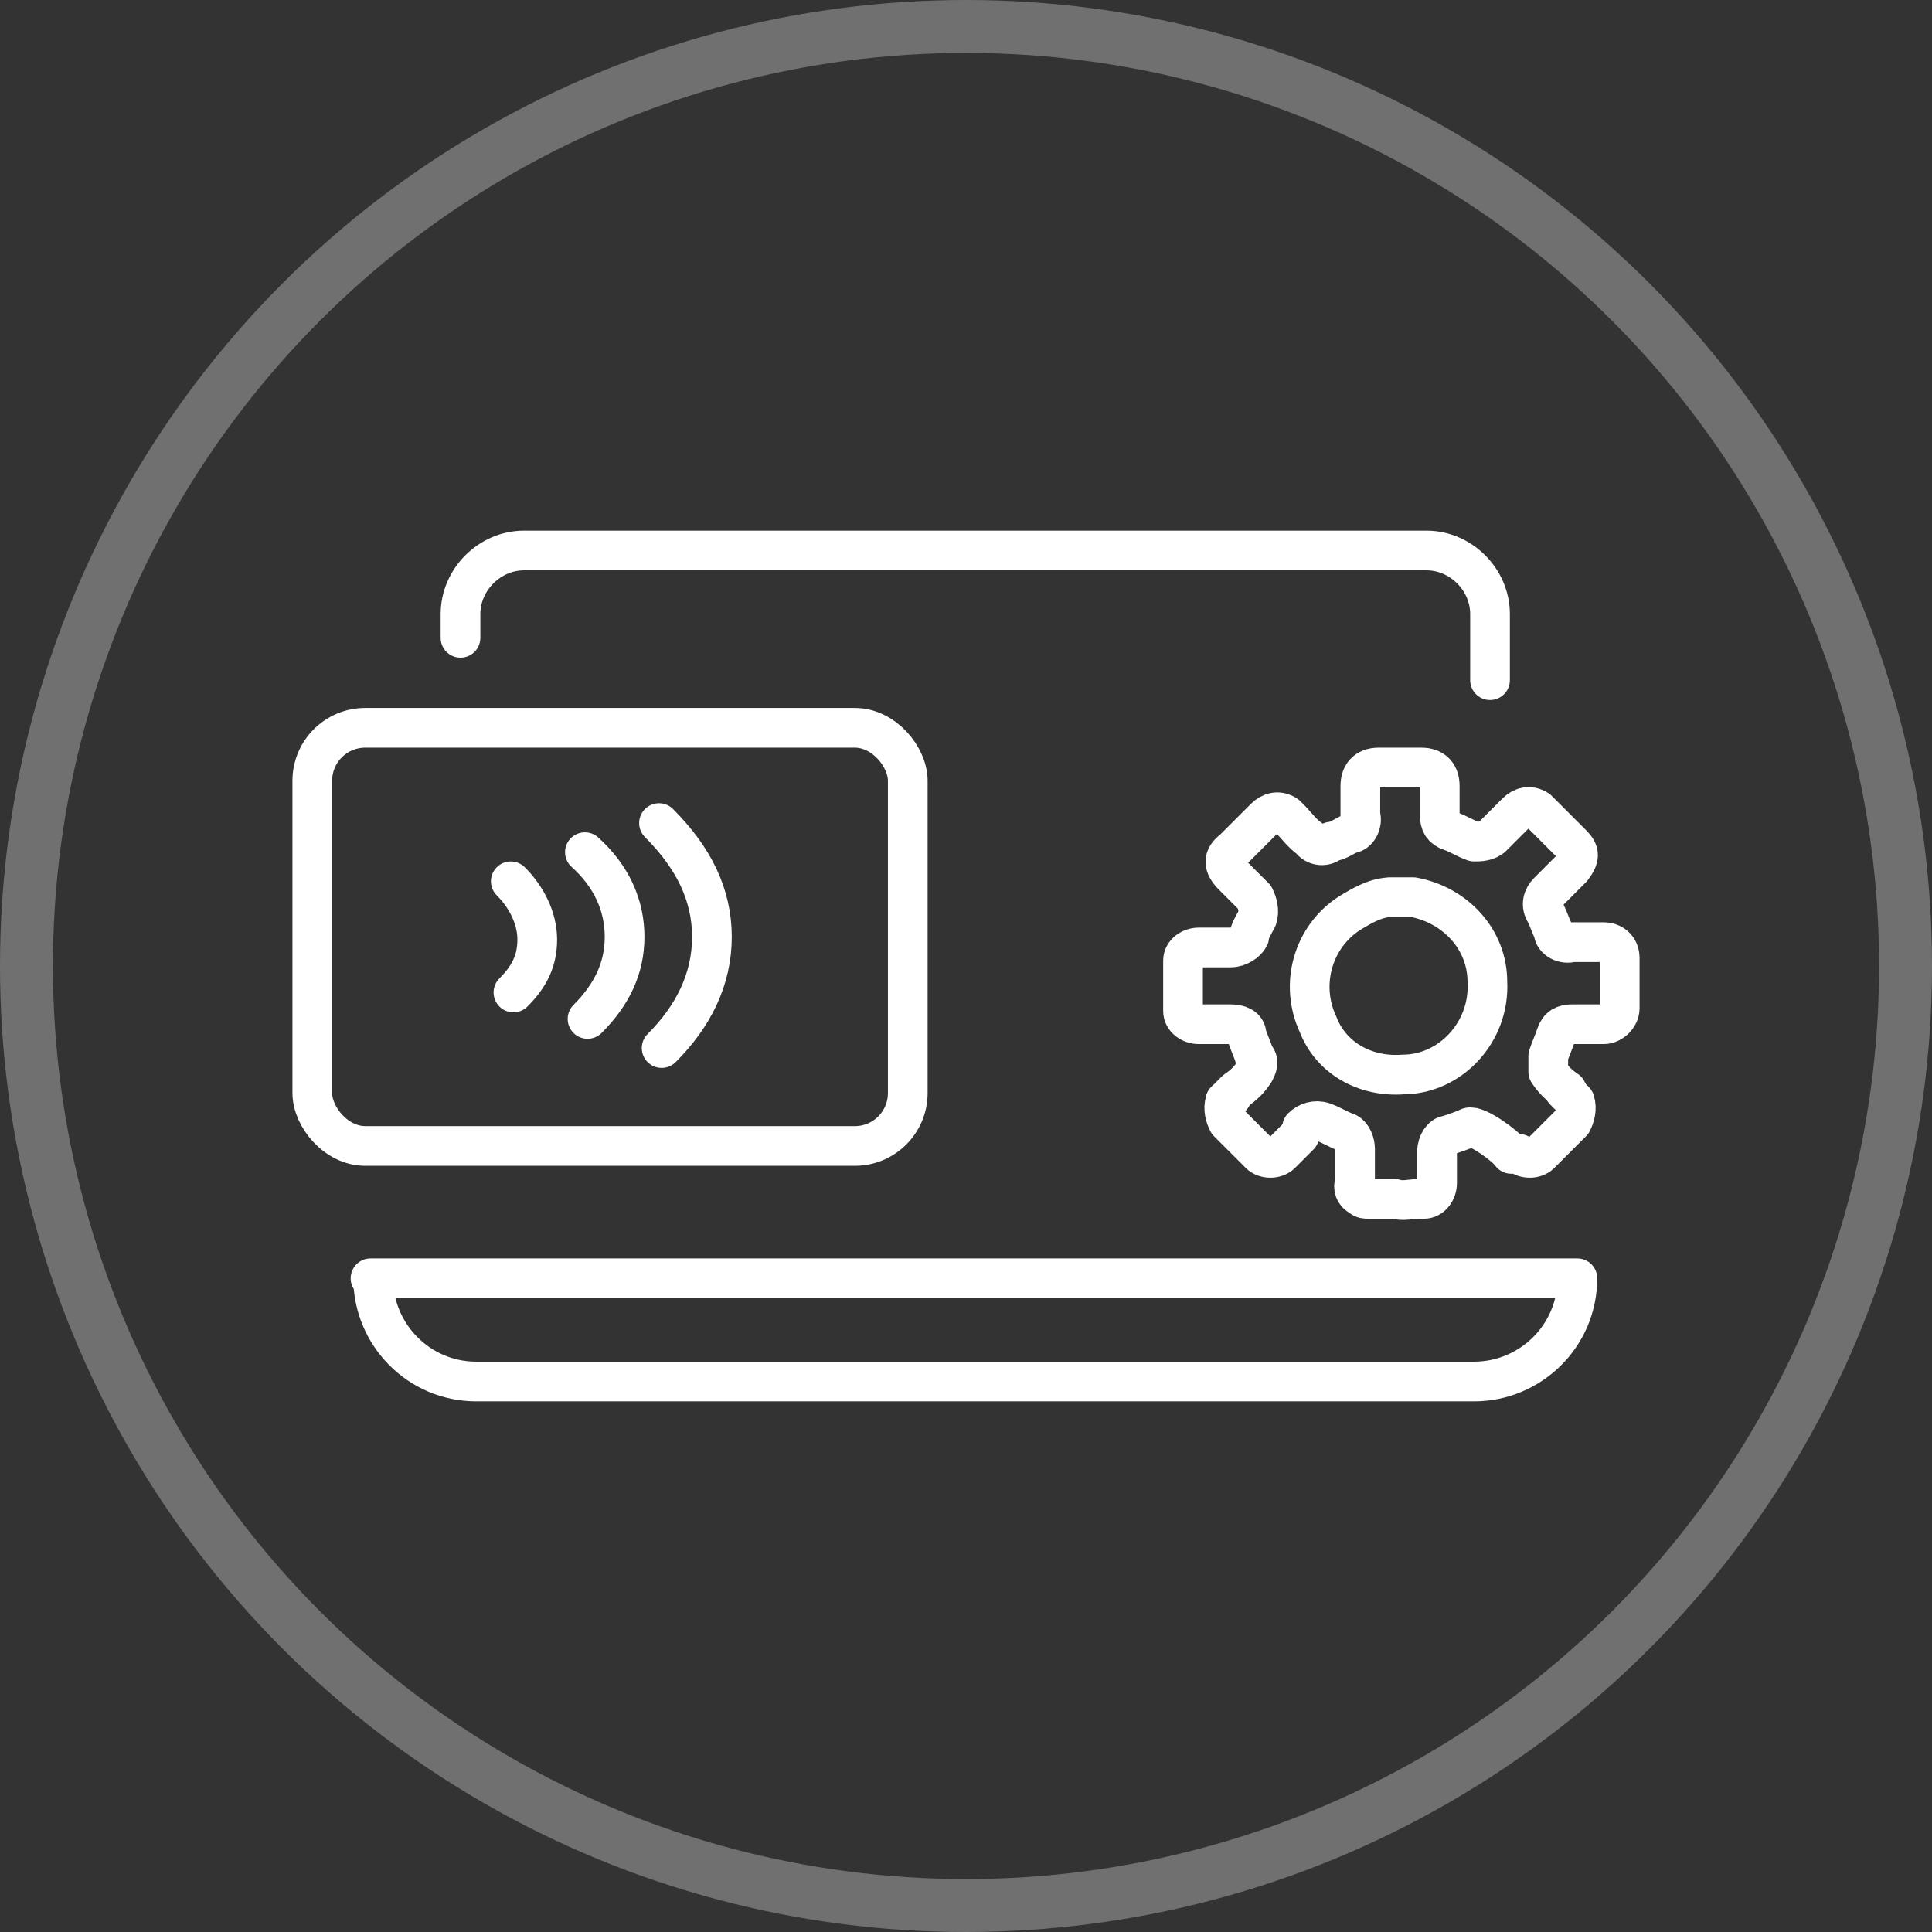
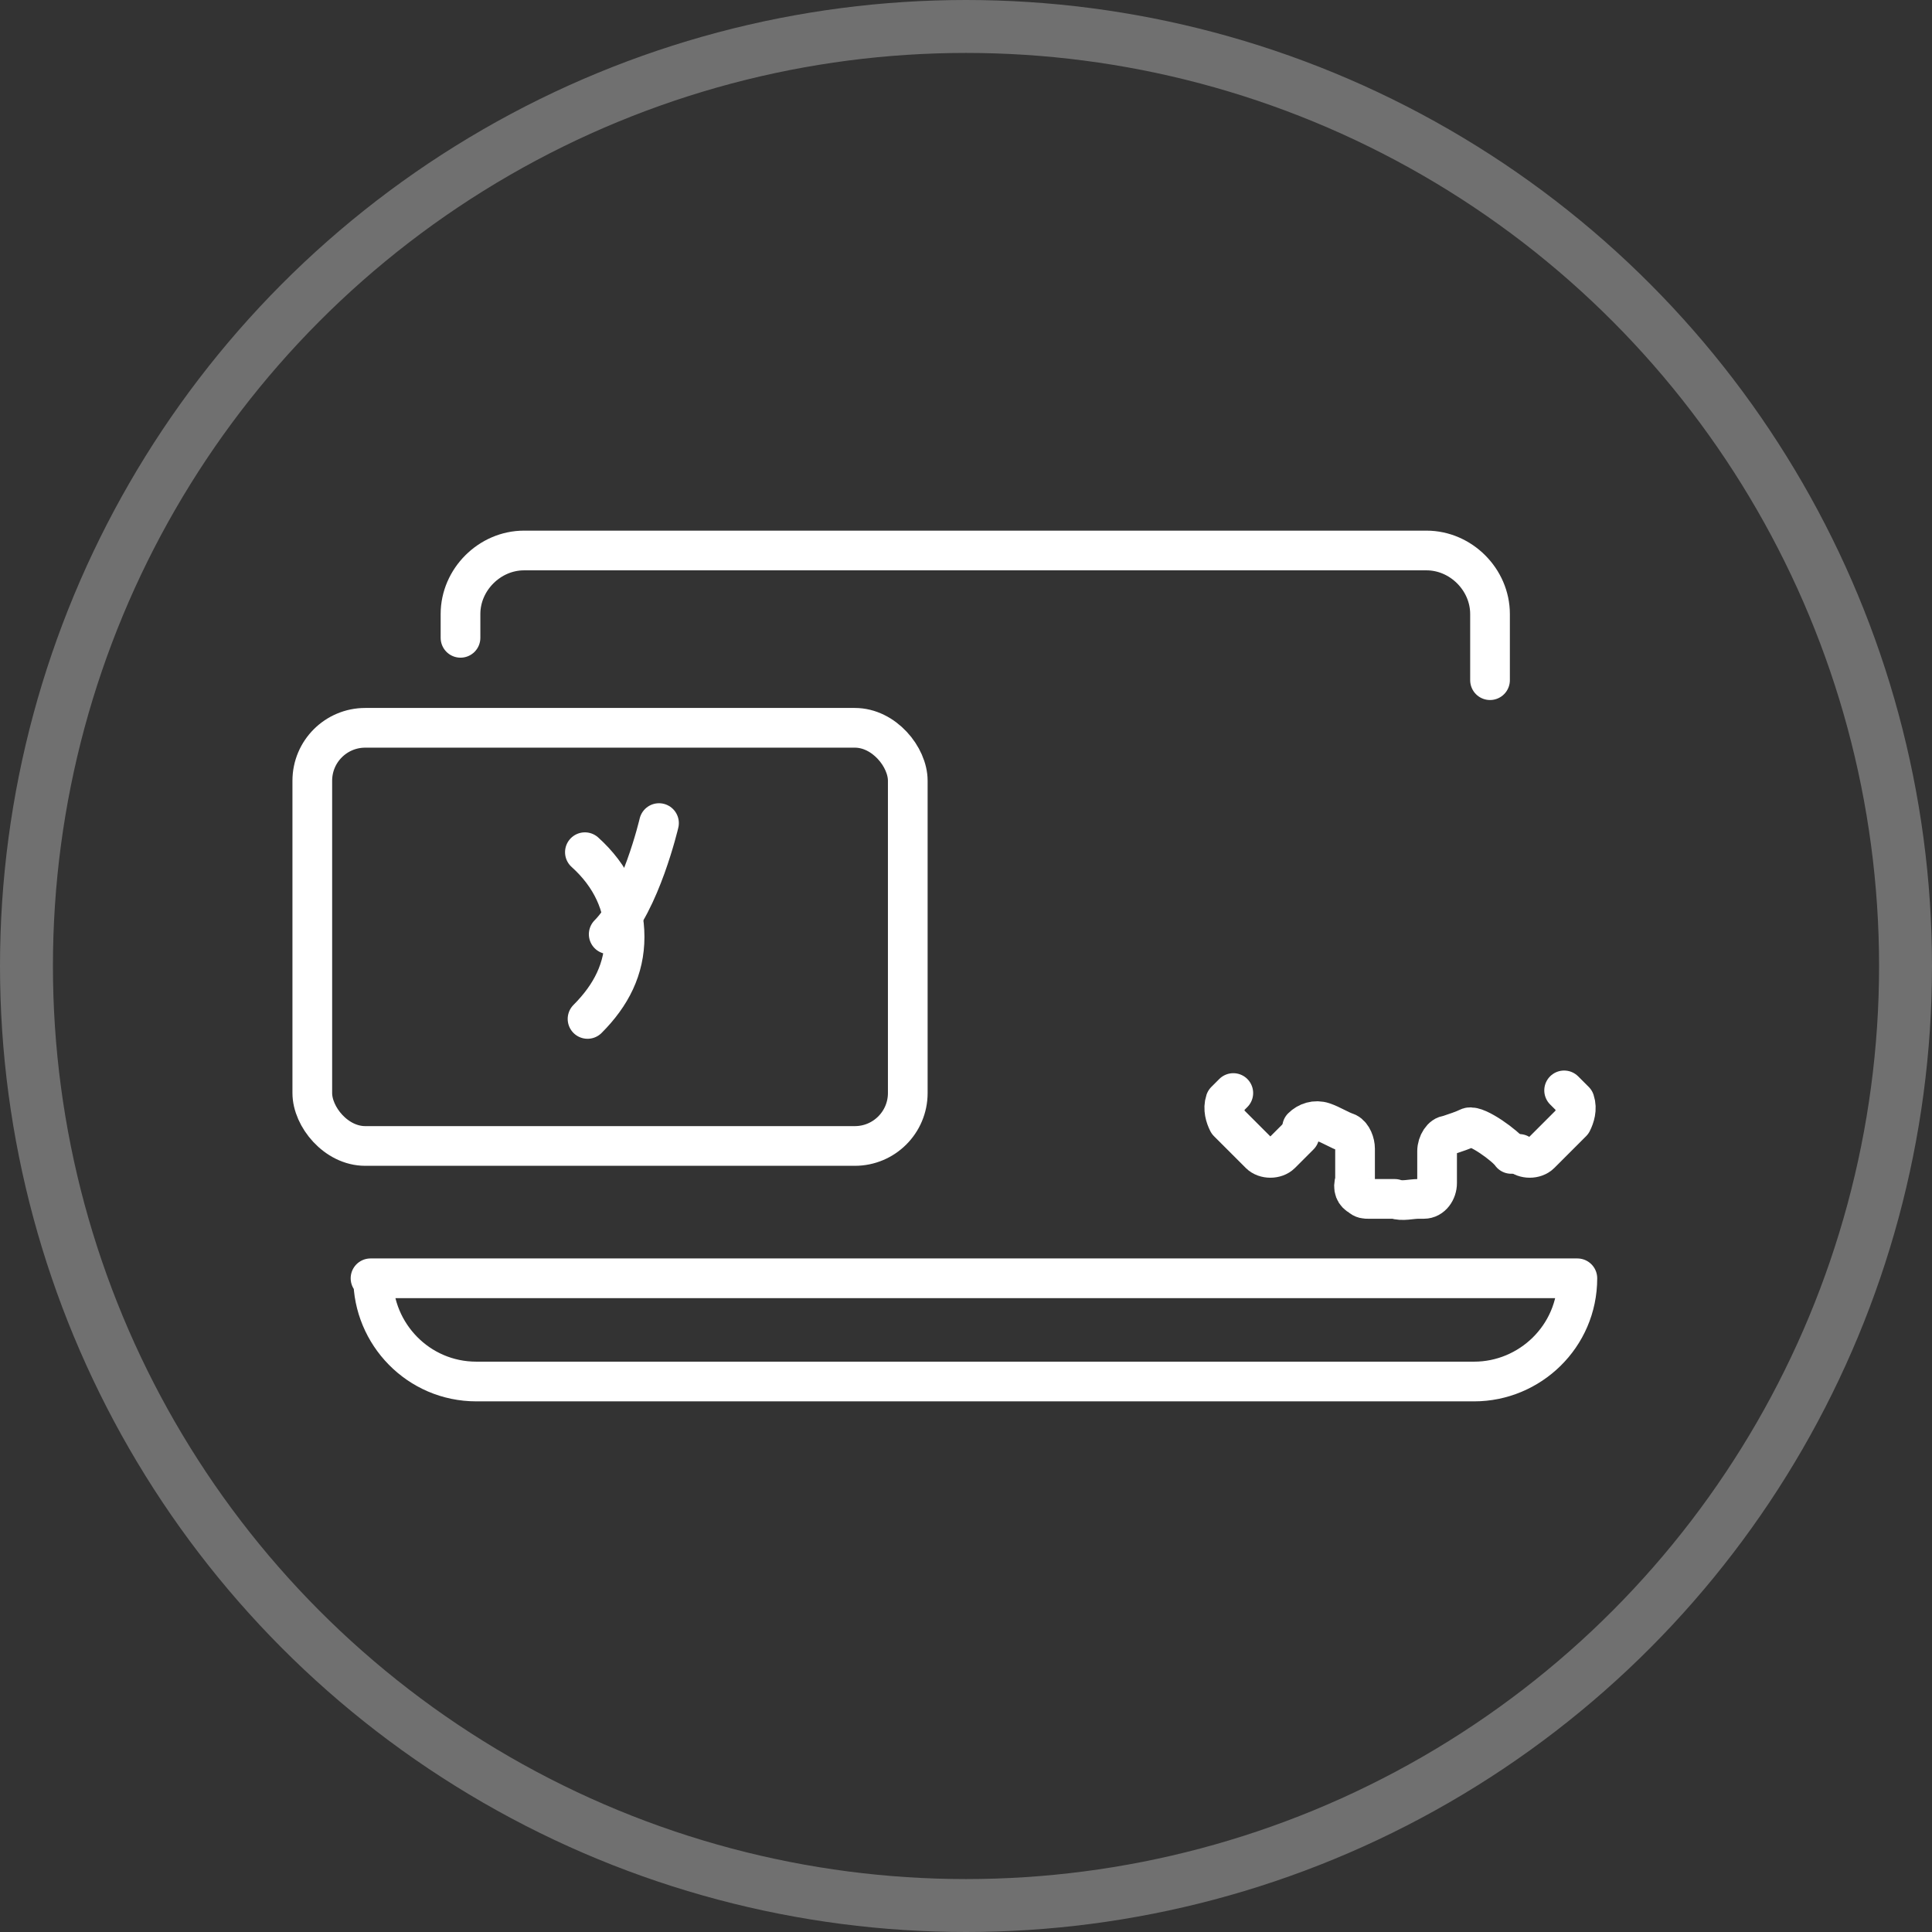
<svg xmlns="http://www.w3.org/2000/svg" id="POS_Integration_Services" data-name="POS Integration Services" version="1.1" viewBox="0 0 73 73">
  <rect x="0" y="0" width="73" height="73" fill="#333333" stroke="none" />
  <defs>
    <style>
      .cls-1 {
        stroke-width: 2px;
      }

      .cls-1, .cls-2 {
        fill: none;
        stroke: #fff;
      }

      .cls-2 {
        stroke-linecap: round;
        stroke-linejoin: round;
        stroke-width: 1.5px;
      }

      .cls-3 {
        opacity: .3;
      }
    </style>
  </defs>
  <g id="Group_2063" data-name="Group 2063" class="cls-3">
    <circle id="Ellipse_293" data-name="Ellipse 293" class="cls-1" cx="36.5" cy="36.5" r="35.5" />
  </g>
  <g>
    <g>
-       <path id="Path_5715" data-name="Path 5715" class="cls-2" d="M46.3,41.6c.2,0,.3-.3.4-.4.3-.2.5-.4.7-.7.1-.2.2-.4,0-.6-.1-.3-.2-.5-.3-.8,0-.3-.3-.4-.6-.4-.4,0-.8,0-1.2,0-.3,0-.6-.2-.6-.5,0,0,0,0,0,0,0,0,0,0,0,0,0-.6,0-1.3,0-1.9,0-.3.3-.5.6-.5.4,0,.8,0,1.2,0,.3,0,.6-.2.7-.4,0-.2.2-.5.3-.7.1-.3,0-.6-.1-.8-.3-.3-.5-.5-.8-.8-.4-.4-.4-.7,0-1,.4-.4.8-.8,1.2-1.2.2-.2.5-.3.8-.1,0,0,0,0,.1.1.3.3.5.6.8.8.2.3.6.3.8.1.2,0,.5-.2.7-.3.3,0,.5-.4.4-.7,0-.4,0-.7,0-1.1,0-.4.2-.7.7-.7.5,0,1.1,0,1.6,0,.5,0,.7.3.7.7s0,.7,0,1.1c0,.3.1.5.4.6.3.1.6.3.9.4.2,0,.5,0,.7-.2.3-.3.6-.6.9-.9.2-.2.5-.3.8-.1h0s0,0,.1.1c.4.4.8.8,1.2,1.2.3.3.3.5,0,.9-.3.3-.6.6-.9.9-.2.2-.3.5-.1.8.1.2.2.5.3.7,0,.3.4.5.7.4.4,0,.8,0,1.2,0,.3,0,.6.2.6.6,0,0,0,0,0,0h0c0,.6,0,1.2,0,1.9,0,.3-.3.6-.6.6h0s0,0,0,0c-.4,0-.8,0-1.2,0-.3,0-.5.1-.6.4-.1.3-.2.5-.3.8,0,.2,0,.4,0,.6.2.3.4.5.7.7" />
      <path id="Path_5720" data-name="Path 5720" class="cls-2" d="M57.1,43.6c-.2-.3-1.3-1.1-1.6-1-.2.1-.5.2-.8.3-.2,0-.4.3-.4.6,0,.4,0,.8,0,1.2,0,.3-.2.6-.5.6,0,0-.1,0-.2,0-.3,0-.6.1-.9,0-.3,0-.6,0-1,0-.1,0-.2,0-.3-.1-.2-.1-.3-.3-.2-.6,0-.4,0-.8,0-1.2,0-.2-.1-.5-.3-.6-.3-.1-.6-.3-.9-.4-.3-.1-.6,0-.8.2" />
      <path id="Line_1684" data-name="Line 1684" class="cls-2" d="M52.9,45.5" />
      <path id="Path_5721" data-name="Path 5721" class="cls-2" d="M59.1,41.2c0,0,.4.4.4.4.1.3,0,.6-.1.8-.4.4-.8.8-1.2,1.2-.2.2-.6.2-.8,0" />
      <path id="Path_5722" data-name="Path 5722" class="cls-2" d="M46.6,41.3c0,0-.2.2-.3.3-.1.3,0,.6.1.8.4.4.8.8,1.2,1.2.2.2.6.2.8,0,.1-.1.4-.4.7-.7" />
-       <path id="Path_5723" data-name="Path 5723" class="cls-2" d="M52.6,33.9c-.6,0-1.1.3-1.6.6-1.4.9-1.9,2.7-1.2,4.2.5,1.3,1.8,2,3.2,1.9,1.8,0,3.3-1.6,3.2-3.5,0-1.6-1.2-2.9-2.8-3.2-.3,0-.6,0-.9,0" />
    </g>
    <g>
-       <path class="cls-2" d="M24.9,31.1c1.3,1.3,2,2.7,2,4.3s-.7,3-1.9,4.2" />
+       <path class="cls-2" d="M24.9,31.1s-.7,3-1.9,4.2" />
      <path class="cls-2" d="M22.1,32.2c1,.9,1.5,2,1.5,3.2s-.5,2.2-1.4,3.1" />
-       <path class="cls-2" d="M19.3,33.3c.6.6,1,1.4,1,2.2s-.3,1.4-.9,2" />
    </g>
    <rect class="cls-2" x="11.8" y="27.5" width="22.5" height="15.8" rx="2" ry="2" />
    <g>
      <path class="cls-2" d="M17.4,24.1v-.9c0-1.3,1.1-2.4,2.4-2.4h34.1c1.3,0,2.4,1.1,2.4,2.4v2.5" />
      <path class="cls-2" d="M14,48.3h45.6c0,2.2-1.8,3.9-3.9,3.9H18c-2.2,0-3.9-1.8-3.9-3.9h0Z" />
    </g>
  </g>
</svg>